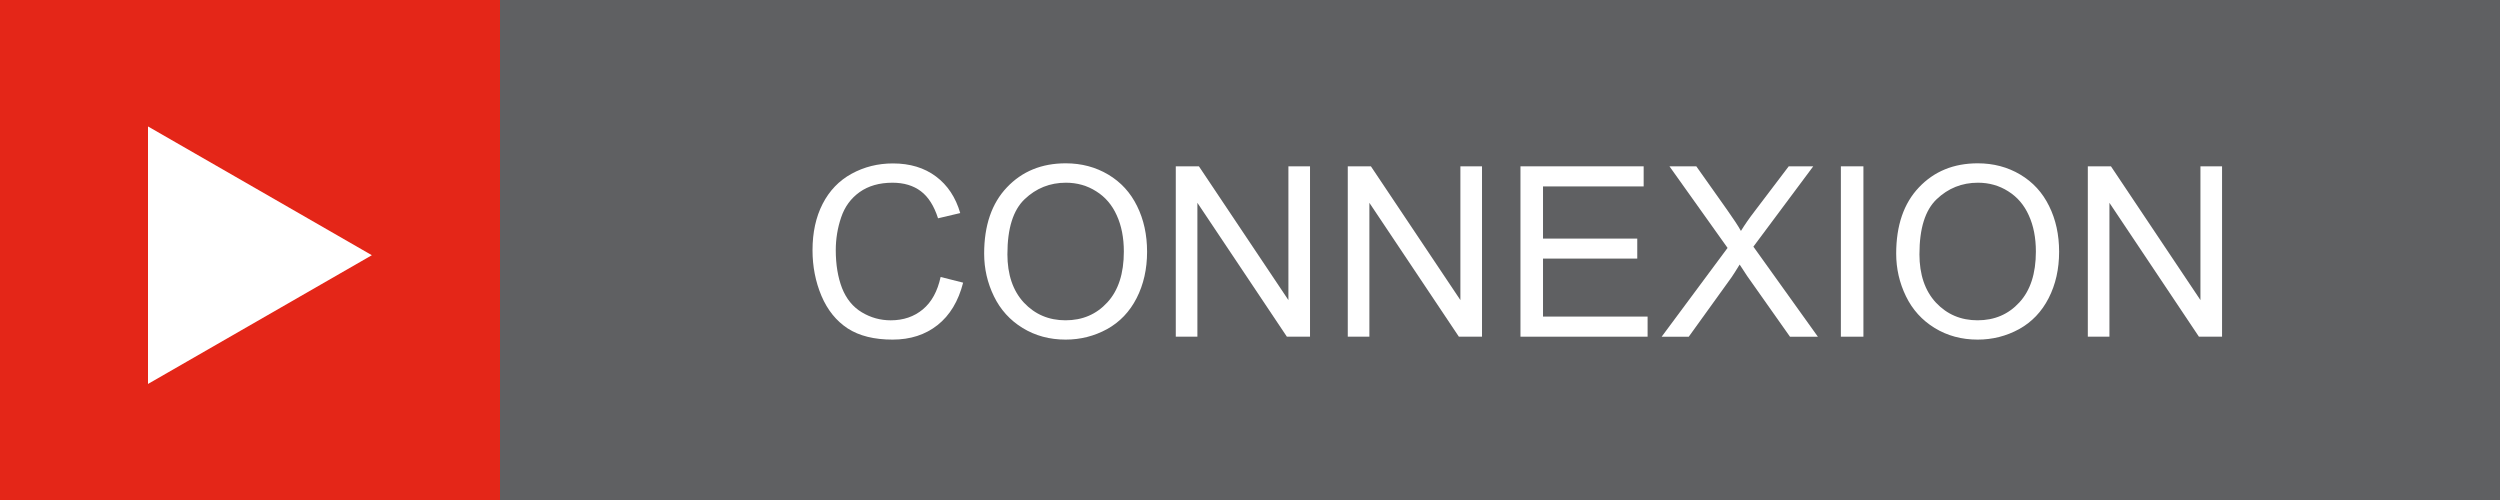
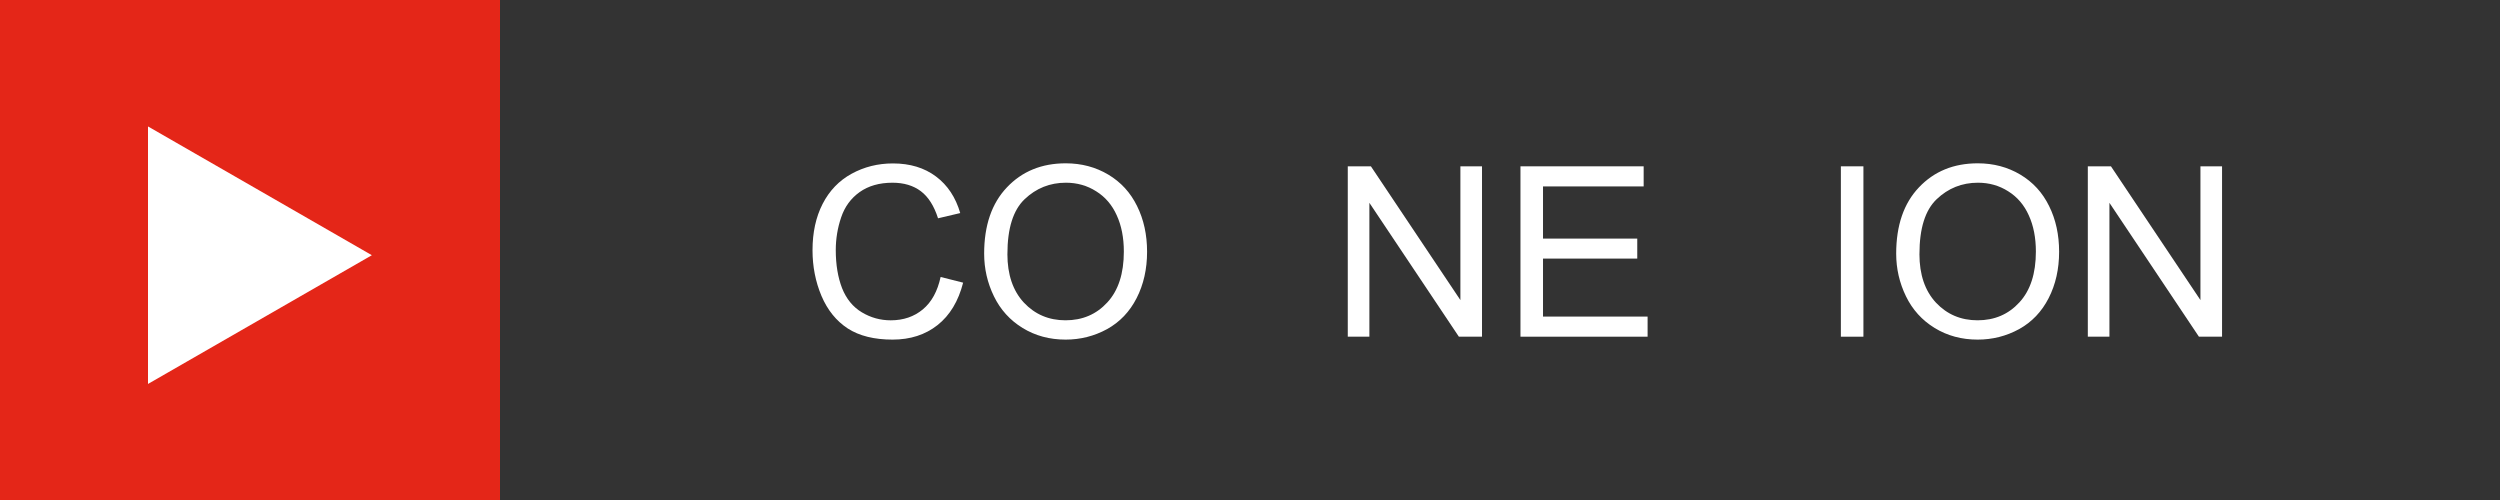
<svg xmlns="http://www.w3.org/2000/svg" xmlns:ns1="http://www.inkscape.org/namespaces/inkscape" xmlns:ns2="http://sodipodi.sourceforge.net/DTD/sodipodi-0.dtd" width="125" height="25" viewBox="0 0 125 25" id="svg2" version="1.1" ns1:version="0.91 r13725" ns2:docname="btnConnexion.svg">
  <rect x="0" y="0" width="125" height="25" fill="#333333" stroke="none" />
  <defs id="defs4" />
  <ns2:namedview id="base" pagecolor="#ffffff" bordercolor="#666666" borderopacity="1.0" ns1:pageopacity="0.0" ns1:pageshadow="2" ns1:zoom="3.2102648" ns1:cx="-101.00838" ns1:cy="92.158963" ns1:document-units="px" ns1:current-layer="layer1" showgrid="true" units="px" showguides="false" ns1:guide-bbox="true" ns1:snap-global="true" ns1:window-width="1600" ns1:window-height="1138" ns1:window-x="-8" ns1:window-y="-8" ns1:window-maximized="1" showborder="true" ns1:showpageshadow="false" borderlayer="true">
    <ns1:grid type="xygrid" id="grid3352" />
    <ns2:guide position="25,25" orientation="-0.707,0.707" id="guide4164" ns1:label="" ns1:color="rgb(0,0,255)" />
    <ns2:guide position="0,25" orientation="0.707,0.707" id="guide4166" ns1:label="" ns1:color="rgb(0,0,255)" />
    <ns2:guide position="12.5,12.5" orientation="0,1" id="guide4184" ns1:label="" ns1:color="rgb(0,0,255)" />
  </ns2:namedview>
  <g ns1:label="Calque 1" ns1:groupmode="layer" id="layer1" transform="translate(0,-1027.362)">
    <rect id="rect3356" width="25" height="25" x="0" y="1027.362" style="fill:#e42618;fill-opacity:1" />
    <path ns2:type="star" style="fill:#ffffff;fill-opacity:1" id="path4186" ns2:sides="3" ns2:cx="10.645833" ns2:cy="1039.8622" ns2:r1="9.291667" ns2:r2="4.6458335" ns2:arg1="0" ns2:arg2="1.0471976" ns1:flatsided="false" ns1:rounded="0" ns1:randomized="0" d="m 19.938,1039.862 -6.969,4.023 -6.969,4.023 0,-8.047 0,-8.047 6.969,4.023 z" ns1:transform-center-x="-1.8660822" transform="matrix(0.803,0,0,0.8,2.582,208.233)" />
-     <rect style="fill:#5f6062;fill-opacity:1" id="rect4190" width="100" height="25" x="25" y="1027.362" />
    <g transform="matrix(0.952,0,0,0.952,11.473,1027.726)" style="font-style:normal;font-variant:normal;font-weight:normal;font-stretch:normal;font-size:12.5px;line-height:125%;font-family:Arial;-inkscape-font-specification:Arial;text-align:start;letter-spacing:0px;word-spacing:0px;text-anchor:start;fill:#ffffff;fill-opacity:1;stroke:none;stroke-width:1px;stroke-linecap:butt;stroke-linejoin:miter;stroke-opacity:1" id="flowRoot4192">
      <path d="m 37.349,14.164 1.184,0.299 q -0.372,1.459 -1.343,2.228 -0.964,0.763 -2.362,0.763 -1.447,0 -2.356,-0.586 -0.903,-0.592 -1.379,-1.709 -0.47,-1.117 -0.47,-2.399 0,-1.398 0.531,-2.435 0.537,-1.044 1.52,-1.581 0.989,-0.543 2.173,-0.543 1.343,0 2.258,0.684 0.916,0.684 1.276,1.923 l -1.166,0.275 Q 36.903,10.105 36.311,9.659 35.719,9.214 34.822,9.214 q -1.031,0 -1.727,0.494 -0.69,0.494 -0.97,1.331 -0.281,0.83 -0.281,1.715 0,1.141 0.33,1.996 0.336,0.848 1.038,1.27 0.702,0.421 1.52,0.421 0.995,0 1.685,-0.574 0.69,-0.574 0.934,-1.703 z" id="path4201" ns1:connector-curvature="0" />
      <path d="m 39.637,12.943 q 0,-2.228 1.196,-3.485 1.196,-1.263 3.088,-1.263 1.239,0 2.234,0.592 0.995,0.592 1.514,1.654 0.525,1.056 0.525,2.399 0,1.361 -0.549,2.435 -0.549,1.074 -1.556,1.63 -1.007,0.549 -2.173,0.549 -1.263,0 -2.258,-0.61 -0.995,-0.61 -1.508,-1.666 -0.513,-1.056 -0.513,-2.234 z m 1.221,0.018 q 0,1.617 0.867,2.551 0.873,0.928 2.185,0.928 1.337,0 2.197,-0.94 0.867,-0.94 0.867,-2.667 0,-1.093 -0.372,-1.904 -0.366,-0.818 -1.08,-1.263 -0.708,-0.452 -1.593,-0.452 -1.257,0 -2.167,0.867 -0.903,0.861 -0.903,2.881 z" id="path4203" ns1:connector-curvature="0" />
-       <path d="m 49.702,17.301 0,-8.948 1.215,0 4.7,7.025 0,-7.025 1.135,0 0,8.948 -1.215,0 -4.7,-7.031 0,7.031 -1.135,0 z" id="path4205" ns1:connector-curvature="0" />
      <path d="m 58.735,17.301 0,-8.948 1.215,0 4.7,7.025 0,-7.025 1.135,0 0,8.948 -1.215,0 -4.7,-7.031 0,7.031 -1.135,0 z" id="path4207" ns1:connector-curvature="0" />
      <path d="m 67.805,17.301 0,-8.948 6.47,0 0,1.056 -5.286,0 0,2.74 4.95,0 0,1.05 -4.95,0 0,3.046 5.493,0 0,1.056 -6.677,0 z" id="path4209" ns1:connector-curvature="0" />
-       <path d="m 75.221,17.301 3.461,-4.663 -3.052,-4.285 1.41,0 1.624,2.295 q 0.507,0.714 0.72,1.099 0.299,-0.488 0.708,-1.019 l 1.801,-2.374 1.288,0 -3.143,4.218 3.387,4.73 -1.465,0 -2.252,-3.192 q -0.189,-0.275 -0.391,-0.598 -0.299,0.488 -0.427,0.671 l -2.246,3.119 -1.422,0 z" id="path4211" ns1:connector-curvature="0" />
      <path d="m 84.633,17.301 0,-8.948 1.184,0 0,8.948 -1.184,0 z" id="path4213" ns1:connector-curvature="0" />
      <path d="m 87.538,12.943 q 0,-2.228 1.196,-3.485 1.196,-1.263 3.088,-1.263 1.239,0 2.234,0.592 0.995,0.592 1.514,1.654 0.525,1.056 0.525,2.399 0,1.361 -0.549,2.435 -0.549,1.074 -1.556,1.63 -1.007,0.549 -2.173,0.549 -1.263,0 -2.258,-0.61 -0.995,-0.61 -1.508,-1.666 -0.513,-1.056 -0.513,-2.234 z m 1.221,0.018 q 0,1.617 0.867,2.551 0.873,0.928 2.185,0.928 1.337,0 2.197,-0.94 0.867,-0.94 0.867,-2.667 0,-1.093 -0.372,-1.904 -0.366,-0.818 -1.08,-1.263 -0.708,-0.452 -1.593,-0.452 -1.257,0 -2.167,0.867 -0.903,0.861 -0.903,2.881 z" id="path4215" ns1:connector-curvature="0" />
      <path d="m 97.603,17.301 0,-8.948 1.215,0 4.7,7.025 0,-7.025 1.135,0 0,8.948 -1.215,0 -4.7,-7.031 0,7.031 -1.135,0 z" id="path4217" ns1:connector-curvature="0" />
    </g>
  </g>
</svg>